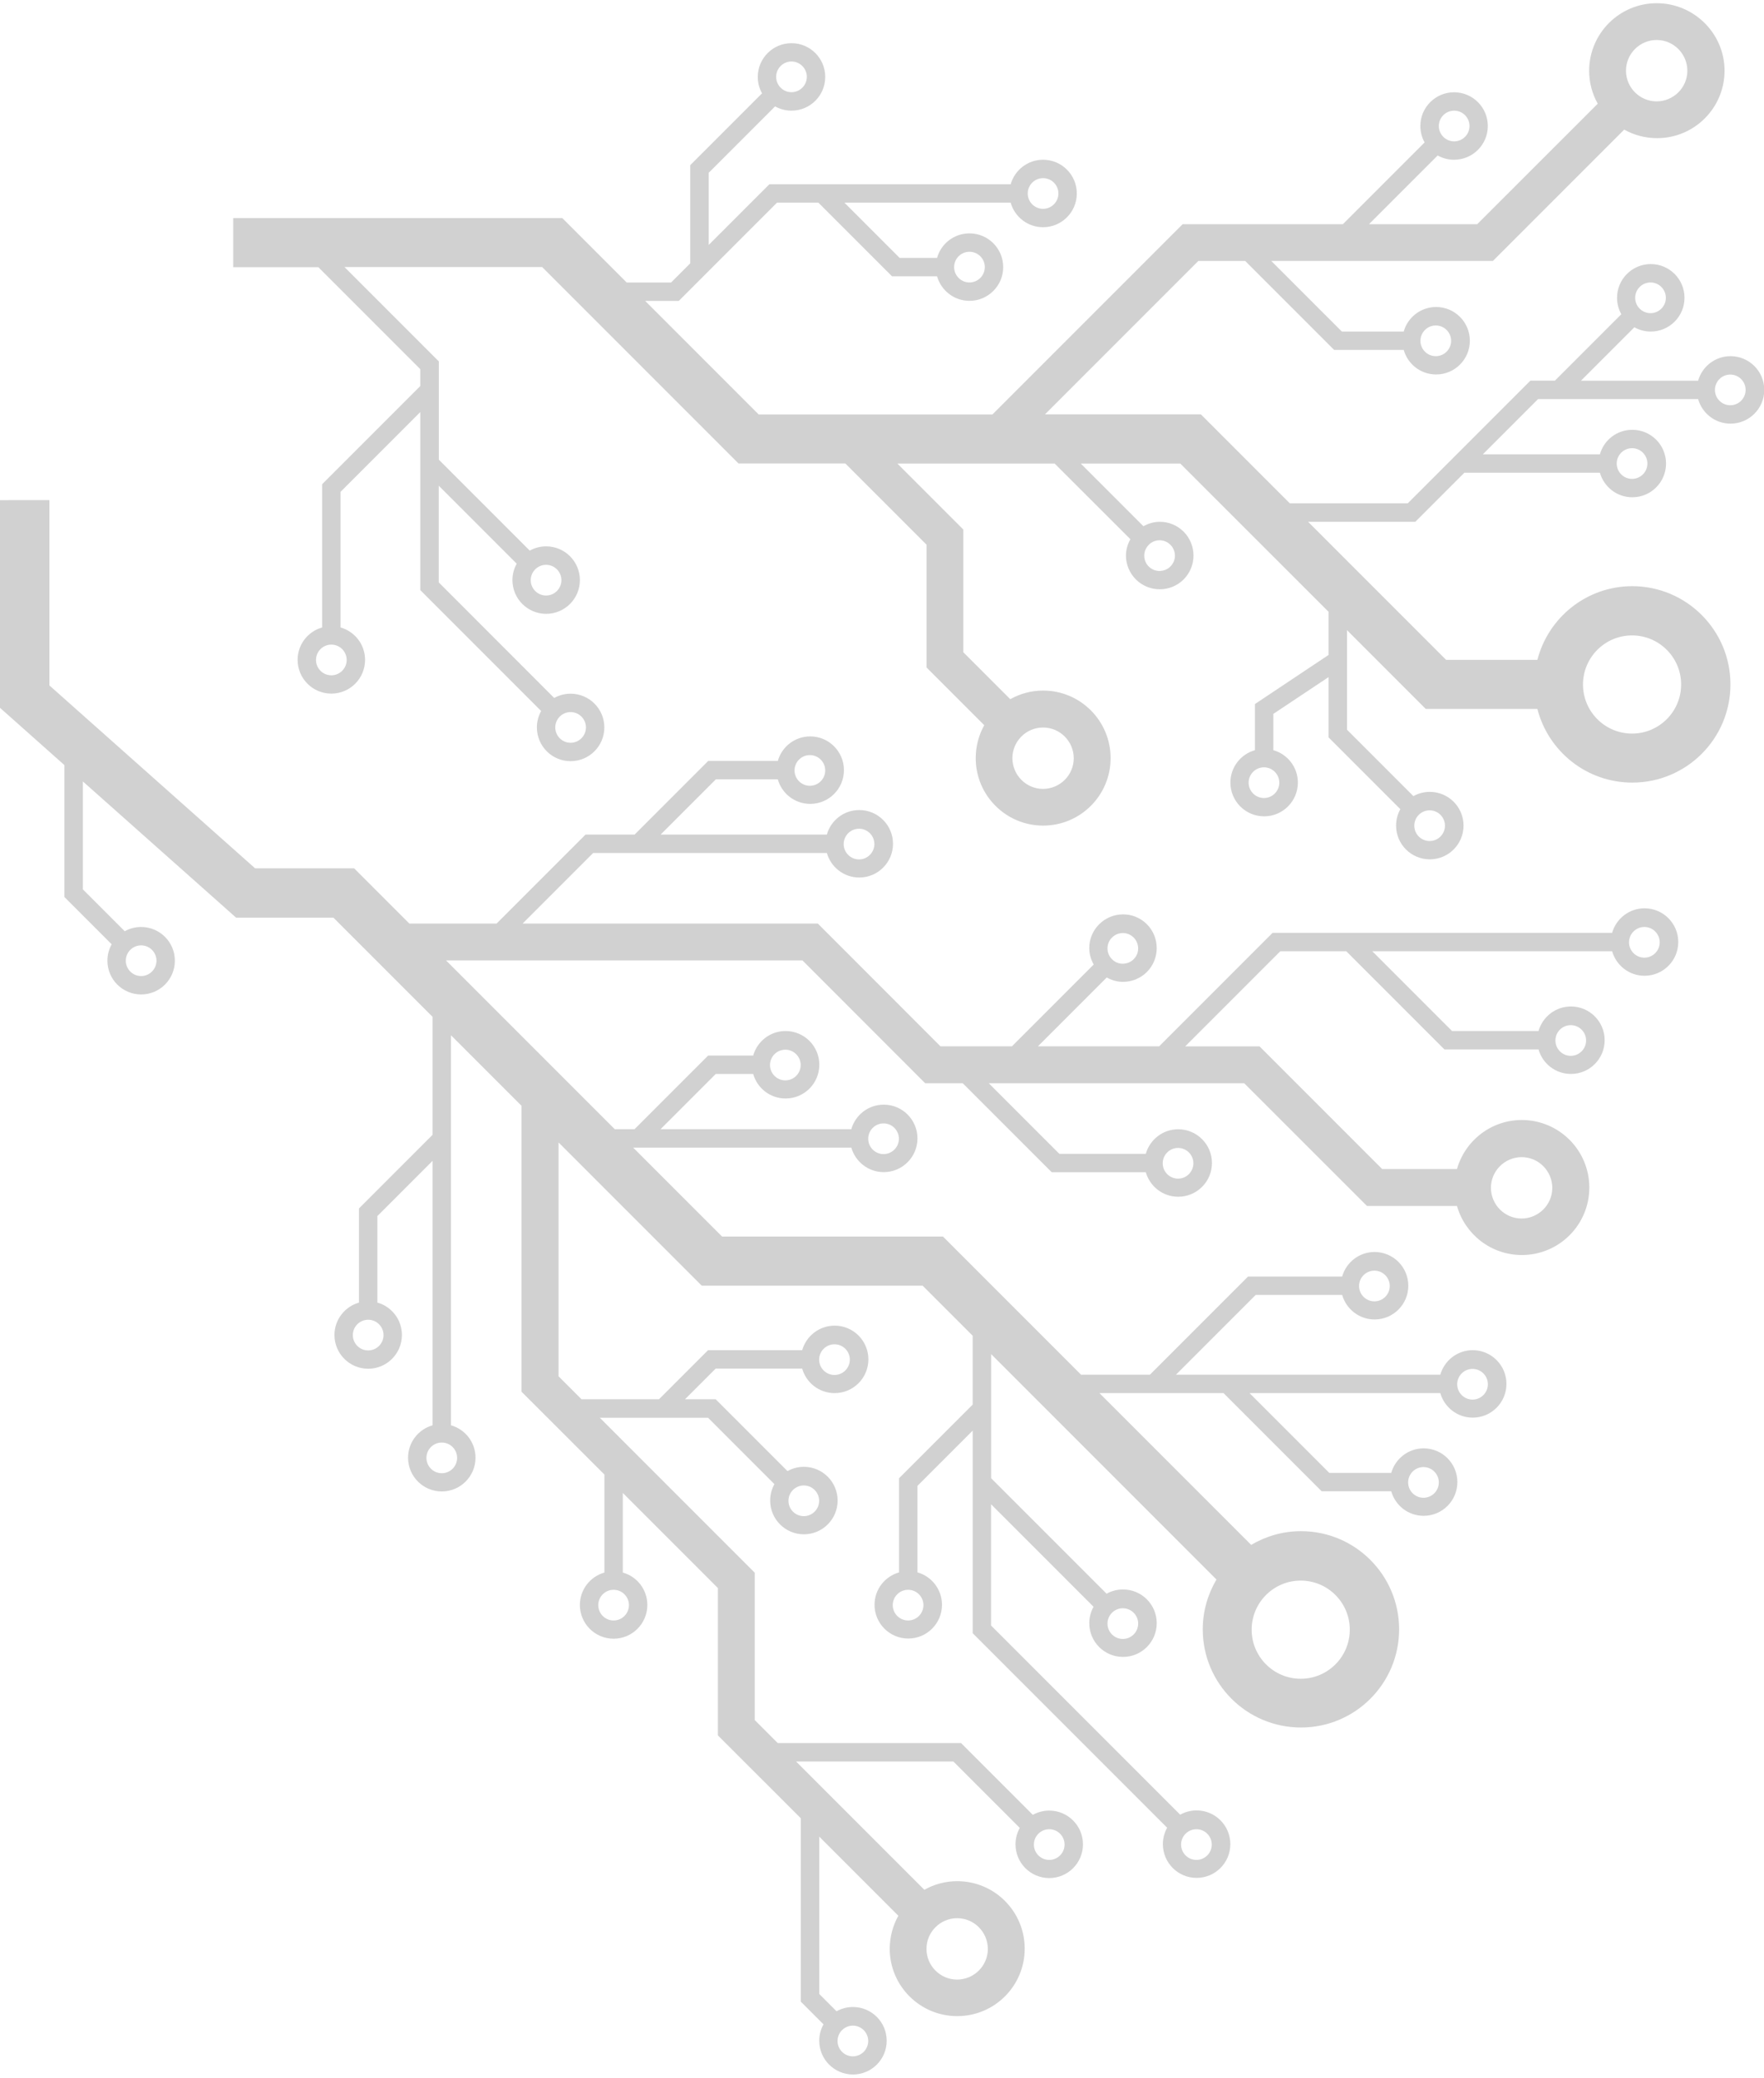
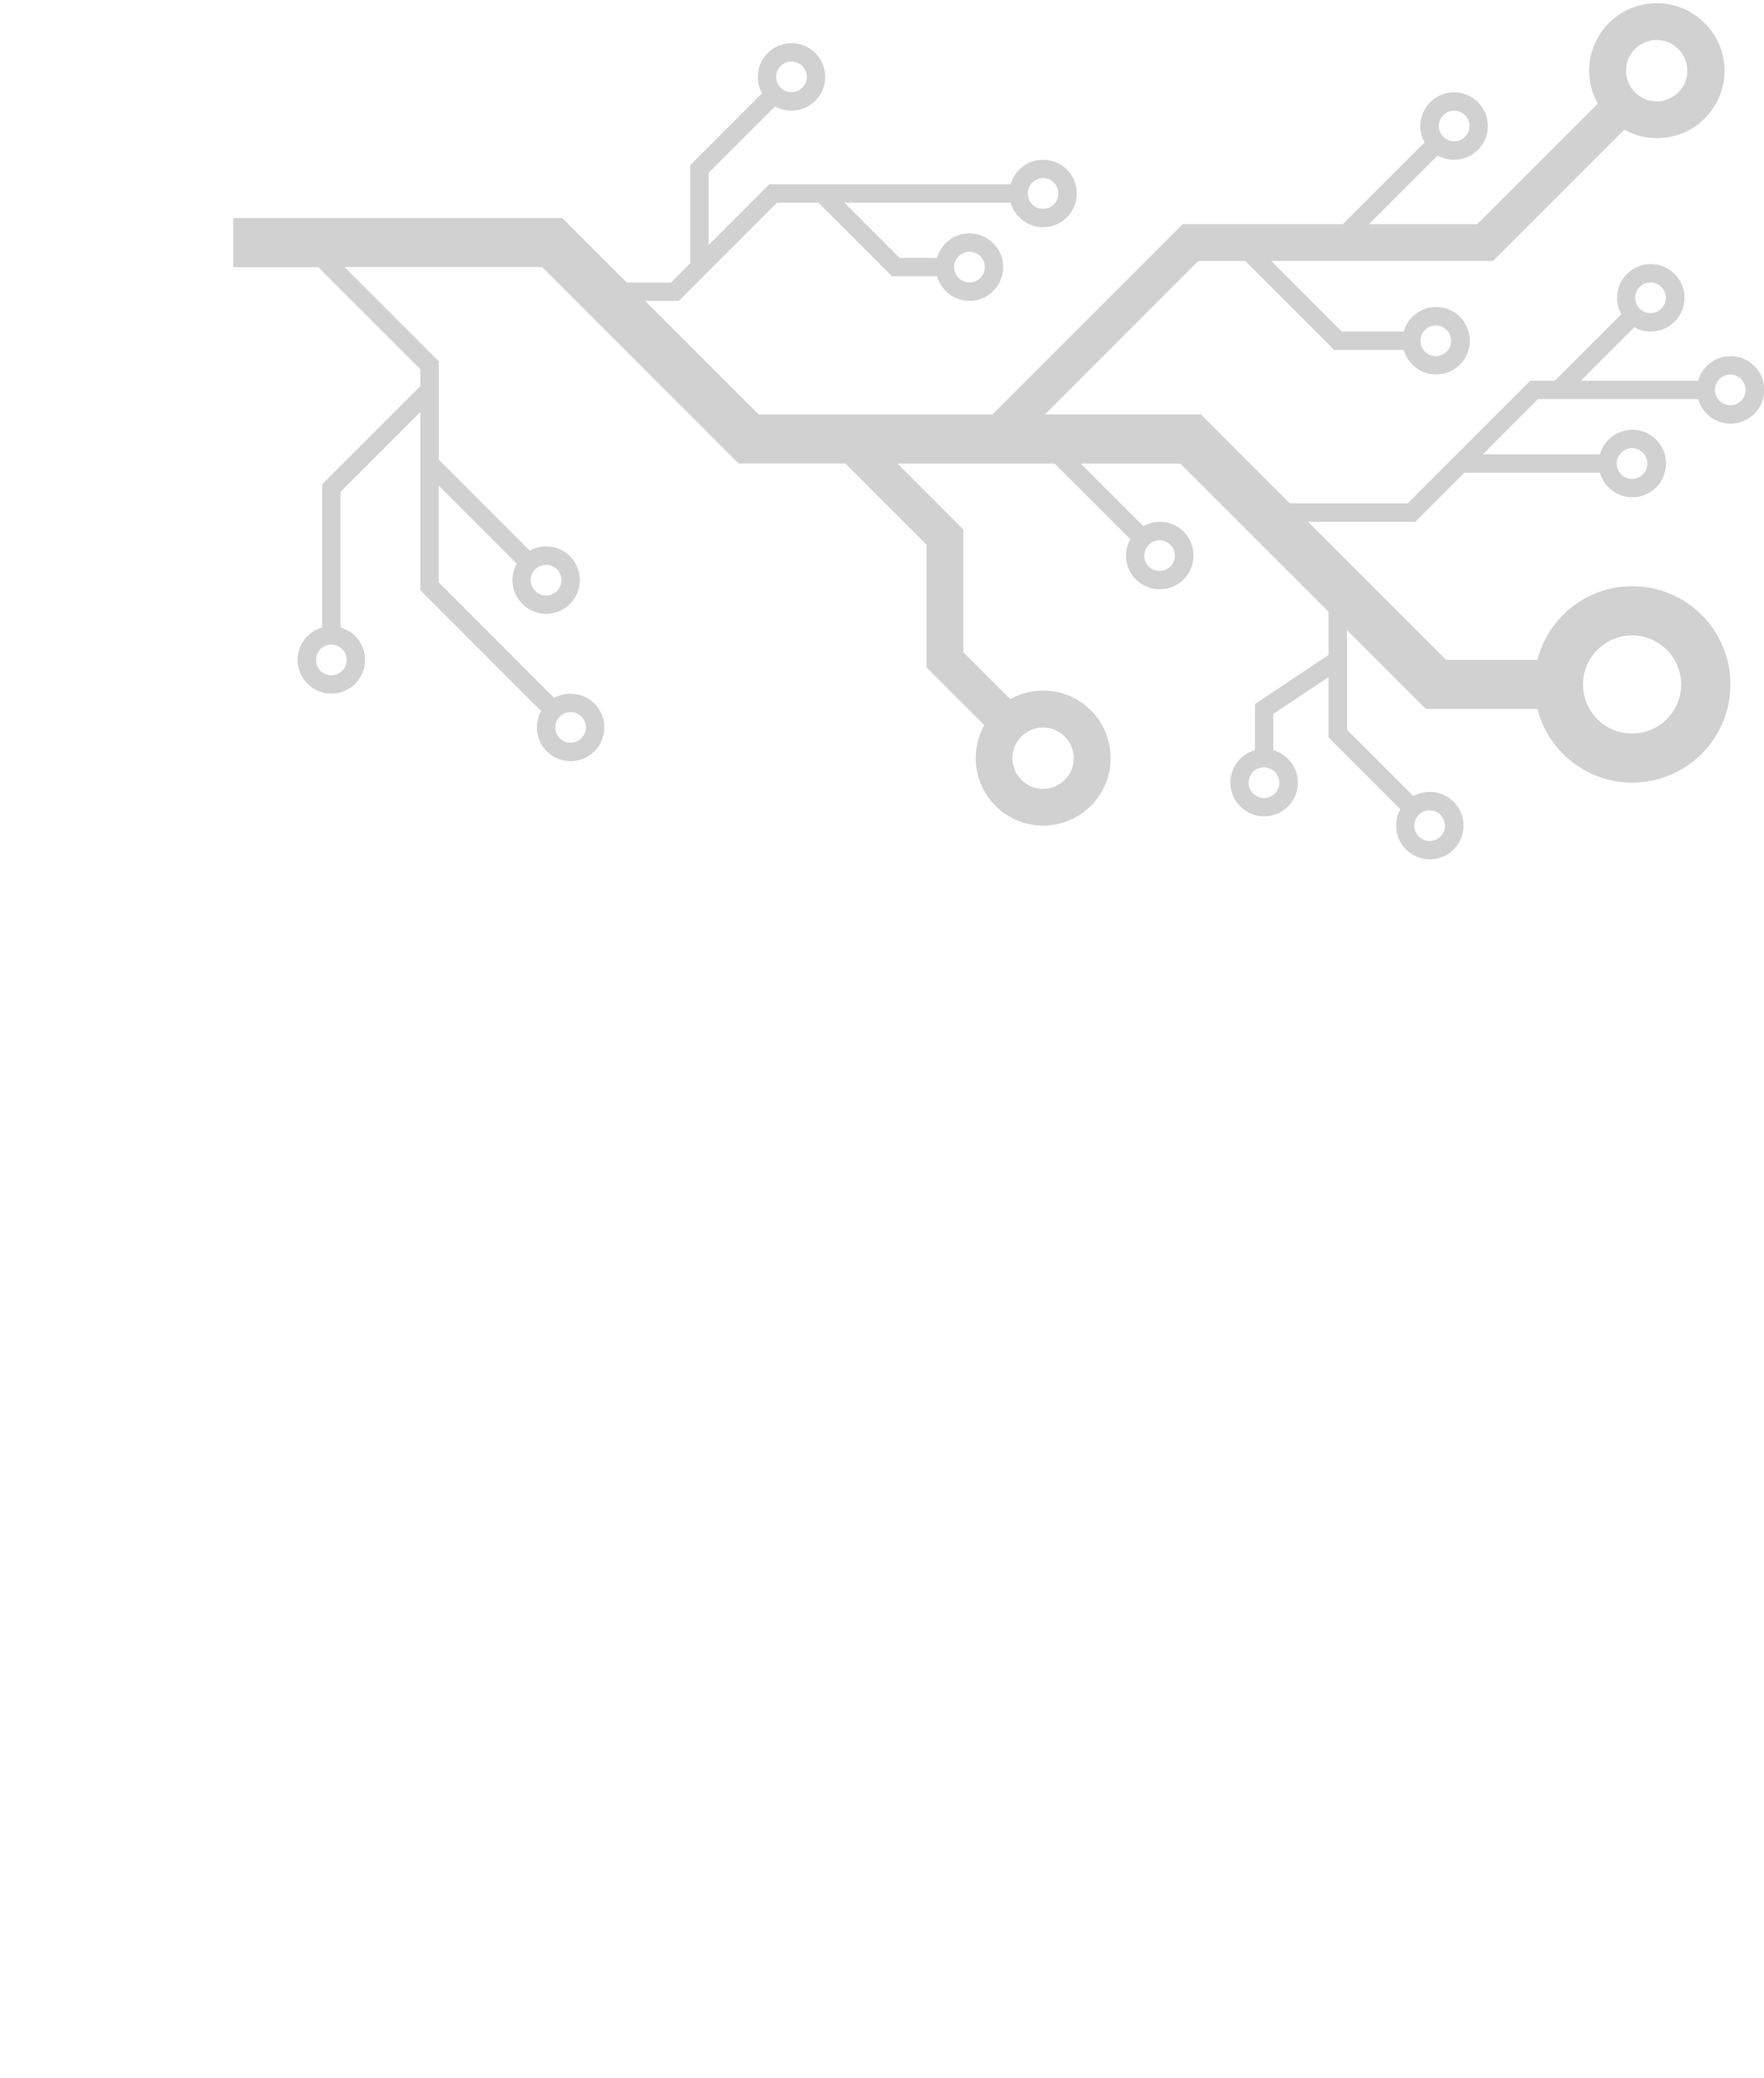
<svg xmlns="http://www.w3.org/2000/svg" id="_Ã‘Ã«Ã®Ã©_1" viewBox="0 0 214.98 252.37" aria-hidden="true" style="fill:url(#CerosGradient_id0f0045c63);" width="214px" height="252px">
  <defs>
    <linearGradient class="cerosgradient" data-cerosgradient="true" id="CerosGradient_id0f0045c63" gradientUnits="userSpaceOnUse" x1="50%" y1="100%" x2="50%" y2="0%">
      <stop offset="0%" stop-color="#D1D1D1" />
      <stop offset="100%" stop-color="#D1D1D1" />
    </linearGradient>
    <linearGradient />
    <style>.cls-1{fill:#612638;}</style>
  </defs>
-   <path class="cls-1" d="M0,85.84l7.85,6.98v16.07l5.76,5.76c-.33.59-.52,1.28-.52,2,0,2.27,1.84,4.11,4.11,4.11,2.27,0,4.11-1.84,4.11-4.11,0-2.27-1.84-4.11-4.11-4.11-.73,0-1.41.19-2,.52l-5.1-5.1v-13.15l18.68,16.6h11.86l12.08,12.08v14.37l-8.97,8.97v11.47c-1.72.49-2.99,2.07-2.99,3.95,0,2.27,1.84,4.11,4.11,4.11s4.11-1.84,4.11-4.11c0-1.88-1.26-3.47-2.99-3.95v-10.54l6.73-6.73v32.22c-1.73.49-2.99,2.07-2.99,3.95,0,2.27,1.84,4.11,4.11,4.11s4.11-1.84,4.11-4.11c0-1.88-1.26-3.46-2.99-3.95v-47.52l8.6,8.6v34.83l10.1,10.09v11.94c-1.73.49-2.99,2.07-2.99,3.95,0,2.27,1.84,4.11,4.11,4.11s4.11-1.84,4.11-4.11c0-1.88-1.26-3.47-2.99-3.95v-9.7l11.59,11.59v17.95s10.1,10.09,10.1,10.09v22.34l2.77,2.77c-.33.59-.52,1.28-.52,2,0,2.27,1.84,4.11,4.11,4.11,2.27,0,4.11-1.84,4.11-4.11s-1.84-4.11-4.11-4.11c-.73,0-1.41.19-2,.52l-2.11-2.11v-19.17l9.64,9.64c-.66,1.19-1.04,2.55-1.05,4.01,0,4.54,3.68,8.22,8.23,8.22,4.54,0,8.22-3.68,8.22-8.22s-3.68-8.22-8.22-8.22c-1.46,0-2.82.38-4.01,1.05l-15.63-15.63h19.17l8.09,8.09c-.33.59-.52,1.28-.52,2,0,2.27,1.84,4.11,4.11,4.11,2.27,0,4.11-1.84,4.11-4.11s-1.84-4.11-4.11-4.11c-.73,0-1.41.19-2,.52l-8.75-8.75h-22.34l-2.8-2.8v-17.95l-18.88-18.88h13.19l8.09,8.09c-.33.59-.52,1.27-.52,2,0,2.27,1.84,4.11,4.11,4.11,2.27,0,4.11-1.84,4.11-4.11s-1.84-4.11-4.11-4.11c-.73,0-1.41.19-2,.52l-8.75-8.75h-3.74l3.74-3.74h10.54c.49,1.73,2.07,2.99,3.96,2.99,2.27,0,4.11-1.84,4.11-4.11s-1.84-4.11-4.11-4.11c-1.88,0-3.46,1.26-3.96,2.99h-11.47l-5.98,5.98h-9.44l-2.8-2.8v-28.49l17.45,17.45h26.92l6.1,6.1v8.39l-8.97,8.97v11.47c-1.73.49-2.99,2.07-2.99,3.95,0,2.27,1.84,4.11,4.11,4.11s4.11-1.84,4.11-4.11c0-1.88-1.27-3.47-2.99-3.95v-10.54l6.73-6.73v24.68l23.7,23.7c-.33.59-.52,1.28-.52,2,0,2.27,1.84,4.11,4.11,4.11,2.27,0,4.11-1.84,4.11-4.11,0-2.27-1.84-4.11-4.11-4.11-.73,0-1.41.19-2,.52l-23.05-23.05v-14.77l12.49,12.49c-.33.59-.52,1.28-.52,2,0,2.27,1.84,4.11,4.11,4.11,2.27,0,4.11-1.84,4.11-4.11,0-2.27-1.84-4.11-4.11-4.11-.73,0-1.41.19-2,.52l-14.07-14.07v-15.12l27.46,27.46c-1.05,1.78-1.67,3.85-1.67,6.07,0,6.61,5.36,11.96,11.97,11.96,6.61,0,11.96-5.36,11.96-11.96,0-6.61-5.36-11.96-11.96-11.96-2.22,0-4.29.62-6.07,1.67l-18.49-18.49h15.12l11.96,11.96h8.48c.49,1.73,2.07,2.99,3.95,2.99,2.27,0,4.11-1.84,4.11-4.11,0-2.27-1.84-4.11-4.11-4.11-1.88,0-3.46,1.27-3.95,2.99h-7.55l-9.72-9.72h23.25c.49,1.72,2.07,2.99,3.95,2.99,2.27,0,4.11-1.84,4.11-4.11s-1.84-4.11-4.11-4.11c-1.88,0-3.46,1.27-3.95,2.99h-32.22l9.72-9.72h10.54c.49,1.72,2.07,2.99,3.95,2.99,2.27,0,4.11-1.84,4.11-4.11s-1.84-4.11-4.11-4.11c-1.88,0-3.46,1.26-3.95,2.99h-11.47l-11.96,11.96h-8.39l-16.83-16.83h-26.92l-10.84-10.84h26.59c.49,1.72,2.07,2.99,3.95,2.99,2.27,0,4.11-1.84,4.11-4.11,0-2.27-1.84-4.11-4.11-4.11-1.88,0-3.46,1.26-3.95,2.99h-23.25l6.73-6.73h4.56c.49,1.73,2.07,2.99,3.95,2.99,2.27,0,4.11-1.84,4.11-4.11,0-2.27-1.84-4.11-4.11-4.11-1.88,0-3.46,1.26-3.95,2.99h-5.49l-8.97,8.97h-2.41l-20.56-20.56h43.44l14.95,14.96h4.58l10.84,10.84h11.47c.49,1.73,2.07,2.99,3.95,2.99,2.27,0,4.11-1.84,4.11-4.11,0-2.27-1.84-4.11-4.11-4.11-1.88,0-3.46,1.26-3.95,2.99h-10.54l-8.6-8.6h31.13l14.96,14.95h10.97c.98,3.45,4.14,5.98,7.91,5.98,4.54,0,8.22-3.68,8.22-8.22,0-4.54-3.68-8.22-8.22-8.23-3.76,0-6.93,2.53-7.91,5.98h-9.11l-14.95-14.95h-9.06l11.59-11.59h8.04l11.96,11.96h11.47c.49,1.73,2.07,2.99,3.95,2.99,2.27,0,4.11-1.84,4.11-4.11s-1.84-4.11-4.11-4.11c-1.88,0-3.46,1.27-3.95,2.99h-10.54l-9.72-9.72h29.23c.49,1.72,2.07,2.99,3.95,2.99,2.27,0,4.11-1.84,4.11-4.11,0-2.27-1.84-4.11-4.11-4.11-1.88,0-3.46,1.27-3.95,2.99h-41.38l-13.83,13.83h-14.77l8.39-8.39c.62.34,1.3.54,1.99.53h0c1.05,0,2.1-.4,2.9-1.2.8-.8,1.2-1.86,1.2-2.91s-.4-2.11-1.2-2.91c-.8-.8-1.86-1.21-2.91-1.2-1.05,0-2.11.41-2.91,1.21-.8.8-1.21,1.86-1.2,2.91,0,.69.19,1.37.54,1.99l-9.97,9.97h-8.7l-14.95-14.96h-35.98l8.6-8.6h28.48c.49,1.73,2.07,2.99,3.95,2.99,2.27,0,4.11-1.84,4.11-4.11s-1.84-4.11-4.11-4.11c-1.88,0-3.47,1.26-3.95,2.99h-20.26s6.73-6.73,6.73-6.73h7.55c.49,1.73,2.07,2.99,3.95,2.99,2.27,0,4.11-1.84,4.11-4.11s-1.84-4.11-4.11-4.11c-1.88,0-3.46,1.26-3.95,2.99h-8.48l-8.97,8.97h-5.98l-10.84,10.84h-10.63l-6.73-6.73h-12.07l-25.07-22.28v-22.58H0v25.27ZM17.2,114.78c1.03,0,1.87.84,1.87,1.87,0,1.03-.84,1.87-1.87,1.87s-1.87-.84-1.87-1.87.84-1.87,1.87-1.87ZM46.74,162.26c0,1.03-.84,1.87-1.87,1.87-1.03,0-1.87-.84-1.87-1.87,0-1.03.84-1.87,1.87-1.87,1.03,0,1.87.84,1.87,1.87ZM103.94,246.39c1.03,0,1.87.84,1.87,1.87,0,1.03-.84,1.87-1.87,1.87-1.03,0-1.87-.84-1.87-1.87,0-1.03.84-1.87,1.87-1.87ZM116.65,233.3c2.06,0,3.73,1.68,3.74,3.74,0,2.06-1.68,3.73-3.74,3.74-2.06,0-3.74-1.68-3.74-3.74,0-2.06,1.68-3.74,3.74-3.74ZM127.87,222.46c1.03,0,1.87.84,1.87,1.87s-.84,1.87-1.87,1.87c-1.03,0-1.87-.84-1.87-1.87,0-1.03.84-1.87,1.87-1.87ZM76.65,195.16c0,1.03-.84,1.87-1.87,1.87-1.03,0-1.87-.84-1.87-1.87,0-1.03.84-1.87,1.87-1.87,1.03,0,1.87.84,1.87,1.87ZM97.96,180.58c1.03,0,1.87.84,1.87,1.87,0,1.03-.84,1.87-1.87,1.87-1.03,0-1.87-.84-1.87-1.87,0-1.03.84-1.87,1.87-1.87ZM101.7,163.38c1.03,0,1.87.84,1.87,1.87,0,1.03-.84,1.87-1.87,1.87-1.03,0-1.87-.84-1.87-1.87,0-1.03.84-1.87,1.87-1.87ZM112.54,195.16c0,1.03-.84,1.87-1.87,1.87-1.03,0-1.87-.84-1.87-1.87,0-1.03.84-1.87,1.87-1.87,1.03,0,1.87.84,1.87,1.87ZM145.81,222.46c1.03,0,1.87.84,1.87,1.87,0,1.03-.84,1.87-1.87,1.87-1.03,0-1.87-.84-1.87-1.87,0-1.03.84-1.87,1.87-1.87ZM136.84,195.54c1.03,0,1.87.84,1.87,1.87,0,1.03-.84,1.87-1.87,1.87-1.03,0-1.87-.84-1.87-1.87s.84-1.87,1.87-1.87ZM158.52,192.17c3.3,0,5.98,2.68,5.98,5.98,0,3.3-2.68,5.98-5.98,5.98-3.3,0-5.98-2.68-5.98-5.98,0-3.3,2.68-5.98,5.98-5.98ZM173.48,178.34c1.03,0,1.87.84,1.87,1.87,0,1.03-.84,1.87-1.87,1.87-1.03,0-1.87-.84-1.87-1.87s.84-1.87,1.87-1.87ZM179.46,166.38c1.03,0,1.87.84,1.87,1.87,0,1.03-.84,1.87-1.87,1.87s-1.87-.84-1.87-1.87c0-1.03.84-1.87,1.87-1.87ZM167.5,154.41c1.03,0,1.87.84,1.87,1.87,0,1.03-.84,1.87-1.87,1.87-1.03,0-1.87-.84-1.87-1.87,0-1.03.84-1.87,1.87-1.87ZM107.68,136.47c1.03,0,1.87.84,1.87,1.87,0,1.03-.84,1.87-1.87,1.87-1.03,0-1.87-.84-1.87-1.87s.84-1.87,1.87-1.87ZM95.71,127.49c1.03,0,1.87.84,1.87,1.87,0,1.03-.84,1.87-1.87,1.87-1.03,0-1.87-.84-1.87-1.87,0-1.03.84-1.87,1.87-1.87ZM143.57,139.46c1.03,0,1.87.84,1.87,1.87,0,1.03-.84,1.87-1.87,1.87-1.03,0-1.87-.84-1.87-1.87,0-1.03.84-1.87,1.87-1.87ZM185.44,140.58c2.06,0,3.73,1.68,3.74,3.74,0,2.06-1.68,3.73-3.74,3.74-2.06,0-3.73-1.68-3.74-3.74,0-2.06,1.68-3.73,3.74-3.74ZM191.43,124.5c1.03,0,1.87.84,1.87,1.87s-.84,1.87-1.87,1.87c-1.03,0-1.87-.84-1.87-1.87,0-1.03.84-1.87,1.87-1.87ZM200.4,112.54c1.03,0,1.87.84,1.87,1.87,0,1.03-.84,1.87-1.87,1.87-1.03,0-1.87-.84-1.87-1.87s.84-1.87,1.87-1.87ZM135.52,113.83c.37-.37.84-.55,1.32-.55.48,0,.95.18,1.32.55l.79-.79-.79.79c.37.37.54.84.55,1.32,0,.48-.18.95-.55,1.32-.37.37-.84.54-1.32.55-.48,0-.96-.18-1.32-.55-.37-.37-.55-.84-.55-1.32,0-.48.18-.96.55-1.32ZM104.69,100.57c1.03,0,1.87.84,1.87,1.87s-.84,1.87-1.87,1.87c-1.03,0-1.87-.84-1.87-1.87,0-1.03.84-1.87,1.87-1.87ZM98.7,91.6c1.03,0,1.87.84,1.87,1.87,0,1.03-.84,1.87-1.87,1.87s-1.87-.84-1.87-1.87c0-1.03.84-1.87,1.87-1.87ZM55.71,177.22c0,1.03-.84,1.87-1.87,1.87-1.03,0-1.87-.84-1.87-1.87,0-1.03.84-1.87,1.87-1.87,1.03,0,1.87.84,1.87,1.87Z" style="fill:url(#CerosGradient_id0f0045c63);" />
  <path class="cls-1" d="M38.79,32.15l12.43,12.43v2.06l-11.96,11.96v17.45c-1.73.49-2.99,2.07-2.99,3.95,0,2.27,1.84,4.11,4.11,4.11s4.11-1.84,4.11-4.11c0-1.88-1.26-3.46-2.99-3.95v-16.52l9.72-9.72v21.69s14.73,14.73,14.73,14.73c-.33.59-.52,1.28-.52,2,0,2.27,1.84,4.11,4.11,4.11,2.27,0,4.11-1.84,4.11-4.11s-1.84-4.11-4.11-4.11c-.73,0-1.41.19-2,.52l-14.07-14.08v-11.78l9.5,9.5c-.33.59-.52,1.28-.52,2,0,2.27,1.84,4.11,4.11,4.11s4.11-1.84,4.11-4.11c0-2.27-1.84-4.11-4.11-4.11-.73,0-1.41.19-2,.52l-11.08-11.08v-11.97l-11.5-11.5h24.09l23.93,23.93h13.02l9.9,9.9v14.96l7.03,7.03c-.66,1.19-1.04,2.55-1.04,4.01,0,4.54,3.68,8.22,8.22,8.22,4.54,0,8.22-3.68,8.22-8.22,0-4.54-3.68-8.23-8.22-8.23-1.46,0-2.82.38-4.01,1.05l-5.72-5.72v-14.95l-8.04-8.04h19.17l9.23,9.22c-.35.62-.54,1.31-.54,1.99,0,1.05.41,2.11,1.21,2.91.8.8,1.86,1.2,2.91,1.2h0c1.05,0,2.11-.4,2.91-1.2l-.79-.79.79.79c.8-.8,1.2-1.86,1.2-2.91,0-1.05-.4-2.11-1.2-2.91-.8-.8-1.86-1.21-2.91-1.2-.69,0-1.37.19-1.99.54l-7.64-7.64h12.13l18.07,18.06v5.26l-8.97,5.98v5.62c-1.73.49-2.99,2.07-2.99,3.95,0,2.27,1.84,4.11,4.11,4.11,2.27,0,4.11-1.84,4.11-4.11,0-1.88-1.26-3.46-2.99-3.95v-4.42l6.73-4.48v7.34l8.75,8.75c-.33.59-.52,1.28-.52,2,0,2.27,1.84,4.11,4.11,4.11,2.27,0,4.11-1.84,4.11-4.11,0-2.27-1.84-4.11-4.11-4.11-.73,0-1.41.19-2,.52l-8.09-8.09v-12.13l9.6,9.6h13.6c1.33,5.16,6,8.97,11.57,8.97,6.61,0,11.96-5.36,11.96-11.96,0-6.61-5.36-11.96-11.96-11.97-5.57,0-10.24,3.82-11.57,8.98h-11.12l-16.82-16.82h13.06l5.98-5.98h16.52c.49,1.72,2.07,2.99,3.95,2.99,2.27,0,4.11-1.84,4.11-4.11s-1.84-4.11-4.11-4.11c-1.89,0-3.47,1.26-3.95,2.99h-14.27l6.73-6.73h19.51c.49,1.73,2.07,2.99,3.95,2.99,2.27,0,4.11-1.84,4.11-4.11,0-2.27-1.84-4.11-4.11-4.11-1.88,0-3.47,1.27-3.95,2.99h-14.28l6.51-6.51c.59.33,1.28.52,2,.52,2.27,0,4.11-1.84,4.11-4.11,0-2.27-1.84-4.11-4.11-4.11s-4.11,1.84-4.11,4.11c0,.73.19,1.41.52,2l-8.09,8.09h-2.99l-14.95,14.95h-14.37l-10.84-10.84h-19l18.69-18.69h5.71l10.84,10.84h8.48c.49,1.73,2.07,2.99,3.95,2.99,2.27,0,4.11-1.84,4.11-4.11,0-2.27-1.84-4.11-4.11-4.11-1.88,0-3.47,1.27-3.95,2.99h-7.54l-8.6-8.6h27.01l16-16c1.19.66,2.55,1.04,4.01,1.04,4.54,0,8.22-3.68,8.22-8.22S206.44,0,201.9,0c-4.54,0-8.22,3.68-8.23,8.23,0,1.46.38,2.82,1.05,4.01l-14.69,14.68h-13.19l8.37-8.37c.59.33,1.27.52,2,.52,2.27,0,4.11-1.84,4.11-4.11,0-2.27-1.84-4.11-4.11-4.11-2.27,0-4.11,1.84-4.11,4.11,0,.73.19,1.41.52,2l-9.96,9.96h-19.53s-23.18,23.18-23.18,23.18h-28.49l-13.83-13.83h4.09l11.97-11.97h5.05l8.97,8.97h5.49c.49,1.72,2.07,2.99,3.95,2.99,2.27,0,4.11-1.84,4.11-4.11s-1.84-4.11-4.11-4.11c-1.88,0-3.47,1.26-3.95,2.99h-4.56l-6.73-6.73h20.26c.49,1.73,2.07,2.99,3.95,2.99,2.27,0,4.11-1.84,4.11-4.11s-1.84-4.11-4.11-4.11c-1.88,0-3.46,1.27-3.95,2.99h-29.41l-7.39,7.39v-8.79l8.09-8.09c.59.33,1.27.52,2,.52,2.27,0,4.11-1.84,4.11-4.11,0-2.27-1.84-4.11-4.11-4.11-2.27,0-4.11,1.84-4.11,4.11,0,.73.19,1.41.52,2l-8.75,8.75v11.96l-2.34,2.34h-5.4l-7.85-7.85H28.42v5.98h10.38ZM42.25,80.01c0,1.03-.84,1.87-1.87,1.87-1.03,0-1.87-.84-1.87-1.87,0-1.03.84-1.87,1.87-1.87,1.03,0,1.87.84,1.87,1.87ZM69.54,86.36c1.03,0,1.87.84,1.87,1.87,0,1.03-.84,1.87-1.87,1.87-1.03,0-1.87-.84-1.87-1.87,0-1.03.84-1.87,1.87-1.87ZM66.55,68.42c1.03,0,1.87.84,1.87,1.87,0,1.03-.84,1.87-1.87,1.87-1.03,0-1.87-.84-1.87-1.87,0-1.03.84-1.87,1.87-1.87ZM127.12,88.24c2.06,0,3.73,1.68,3.74,3.74,0,2.06-1.68,3.73-3.74,3.74-2.06,0-3.73-1.68-3.74-3.74,0-2.06,1.68-3.74,3.74-3.74ZM140,65.98c.37-.37.84-.55,1.32-.55.48,0,.95.18,1.32.55.37.37.54.84.55,1.32,0,.48-.18.95-.55,1.32-.37.37-.84.54-1.32.55-.48,0-.95-.18-1.32-.54-.37-.37-.55-.84-.55-1.32s.18-.95.55-1.32ZM155.91,94.96c0,1.03-.84,1.87-1.87,1.87-1.03,0-1.87-.84-1.87-1.87,0-1.03.84-1.87,1.87-1.87,1.03,0,1.87.84,1.87,1.87ZM174.23,98.33c1.03,0,1.87.84,1.87,1.87,0,1.03-.84,1.87-1.87,1.87-1.03,0-1.87-.84-1.87-1.87,0-1.03.84-1.87,1.87-1.87ZM198.9,77.02c3.3,0,5.98,2.68,5.98,5.98,0,3.3-2.68,5.98-5.98,5.98-3.3,0-5.98-2.68-5.98-5.98,0-3.3,2.68-5.98,5.98-5.98ZM198.9,54.21c1.03,0,1.87.84,1.87,1.87,0,1.03-.84,1.87-1.87,1.87-1.03,0-1.87-.84-1.87-1.87,0-1.03.84-1.87,1.87-1.87ZM210.87,45.24c1.03,0,1.87.84,1.87,1.87,0,1.03-.84,1.87-1.87,1.87-1.03,0-1.87-.84-1.87-1.87,0-1.03.84-1.87,1.87-1.87ZM201.15,34.02c1.03,0,1.87.84,1.87,1.87,0,1.03-.84,1.87-1.87,1.87-1.03,0-1.87-.84-1.87-1.87,0-1.03.84-1.87,1.87-1.87ZM174.98,39.26c1.03,0,1.87.84,1.87,1.87,0,1.03-.84,1.87-1.87,1.87-1.03,0-1.87-.84-1.87-1.87,0-1.03.84-1.87,1.87-1.87ZM201.9,4.48c2.06,0,3.73,1.68,3.74,3.74,0,2.06-1.68,3.73-3.74,3.74-2.06,0-3.74-1.68-3.74-3.74,0-2.06,1.68-3.74,3.74-3.74ZM177.22,13.09c1.03,0,1.87.84,1.87,1.87,0,1.03-.84,1.87-1.87,1.87-1.03,0-1.87-.84-1.87-1.87,0-1.03.84-1.87,1.87-1.87ZM118.15,30.28c1.03,0,1.87.84,1.87,1.87,0,1.03-.84,1.87-1.87,1.87-1.03,0-1.87-.84-1.87-1.87,0-1.03.84-1.87,1.87-1.87ZM127.12,21.31c1.03,0,1.87.84,1.87,1.87,0,1.03-.84,1.87-1.87,1.87-1.03,0-1.87-.84-1.87-1.87s.84-1.87,1.87-1.87ZM96.46,7.1c1.03,0,1.87.84,1.87,1.87,0,1.03-.84,1.87-1.87,1.87-1.03,0-1.87-.84-1.87-1.87,0-1.03.84-1.87,1.87-1.87Z" style="fill:url(#CerosGradient_id0f0045c63);" />
</svg>